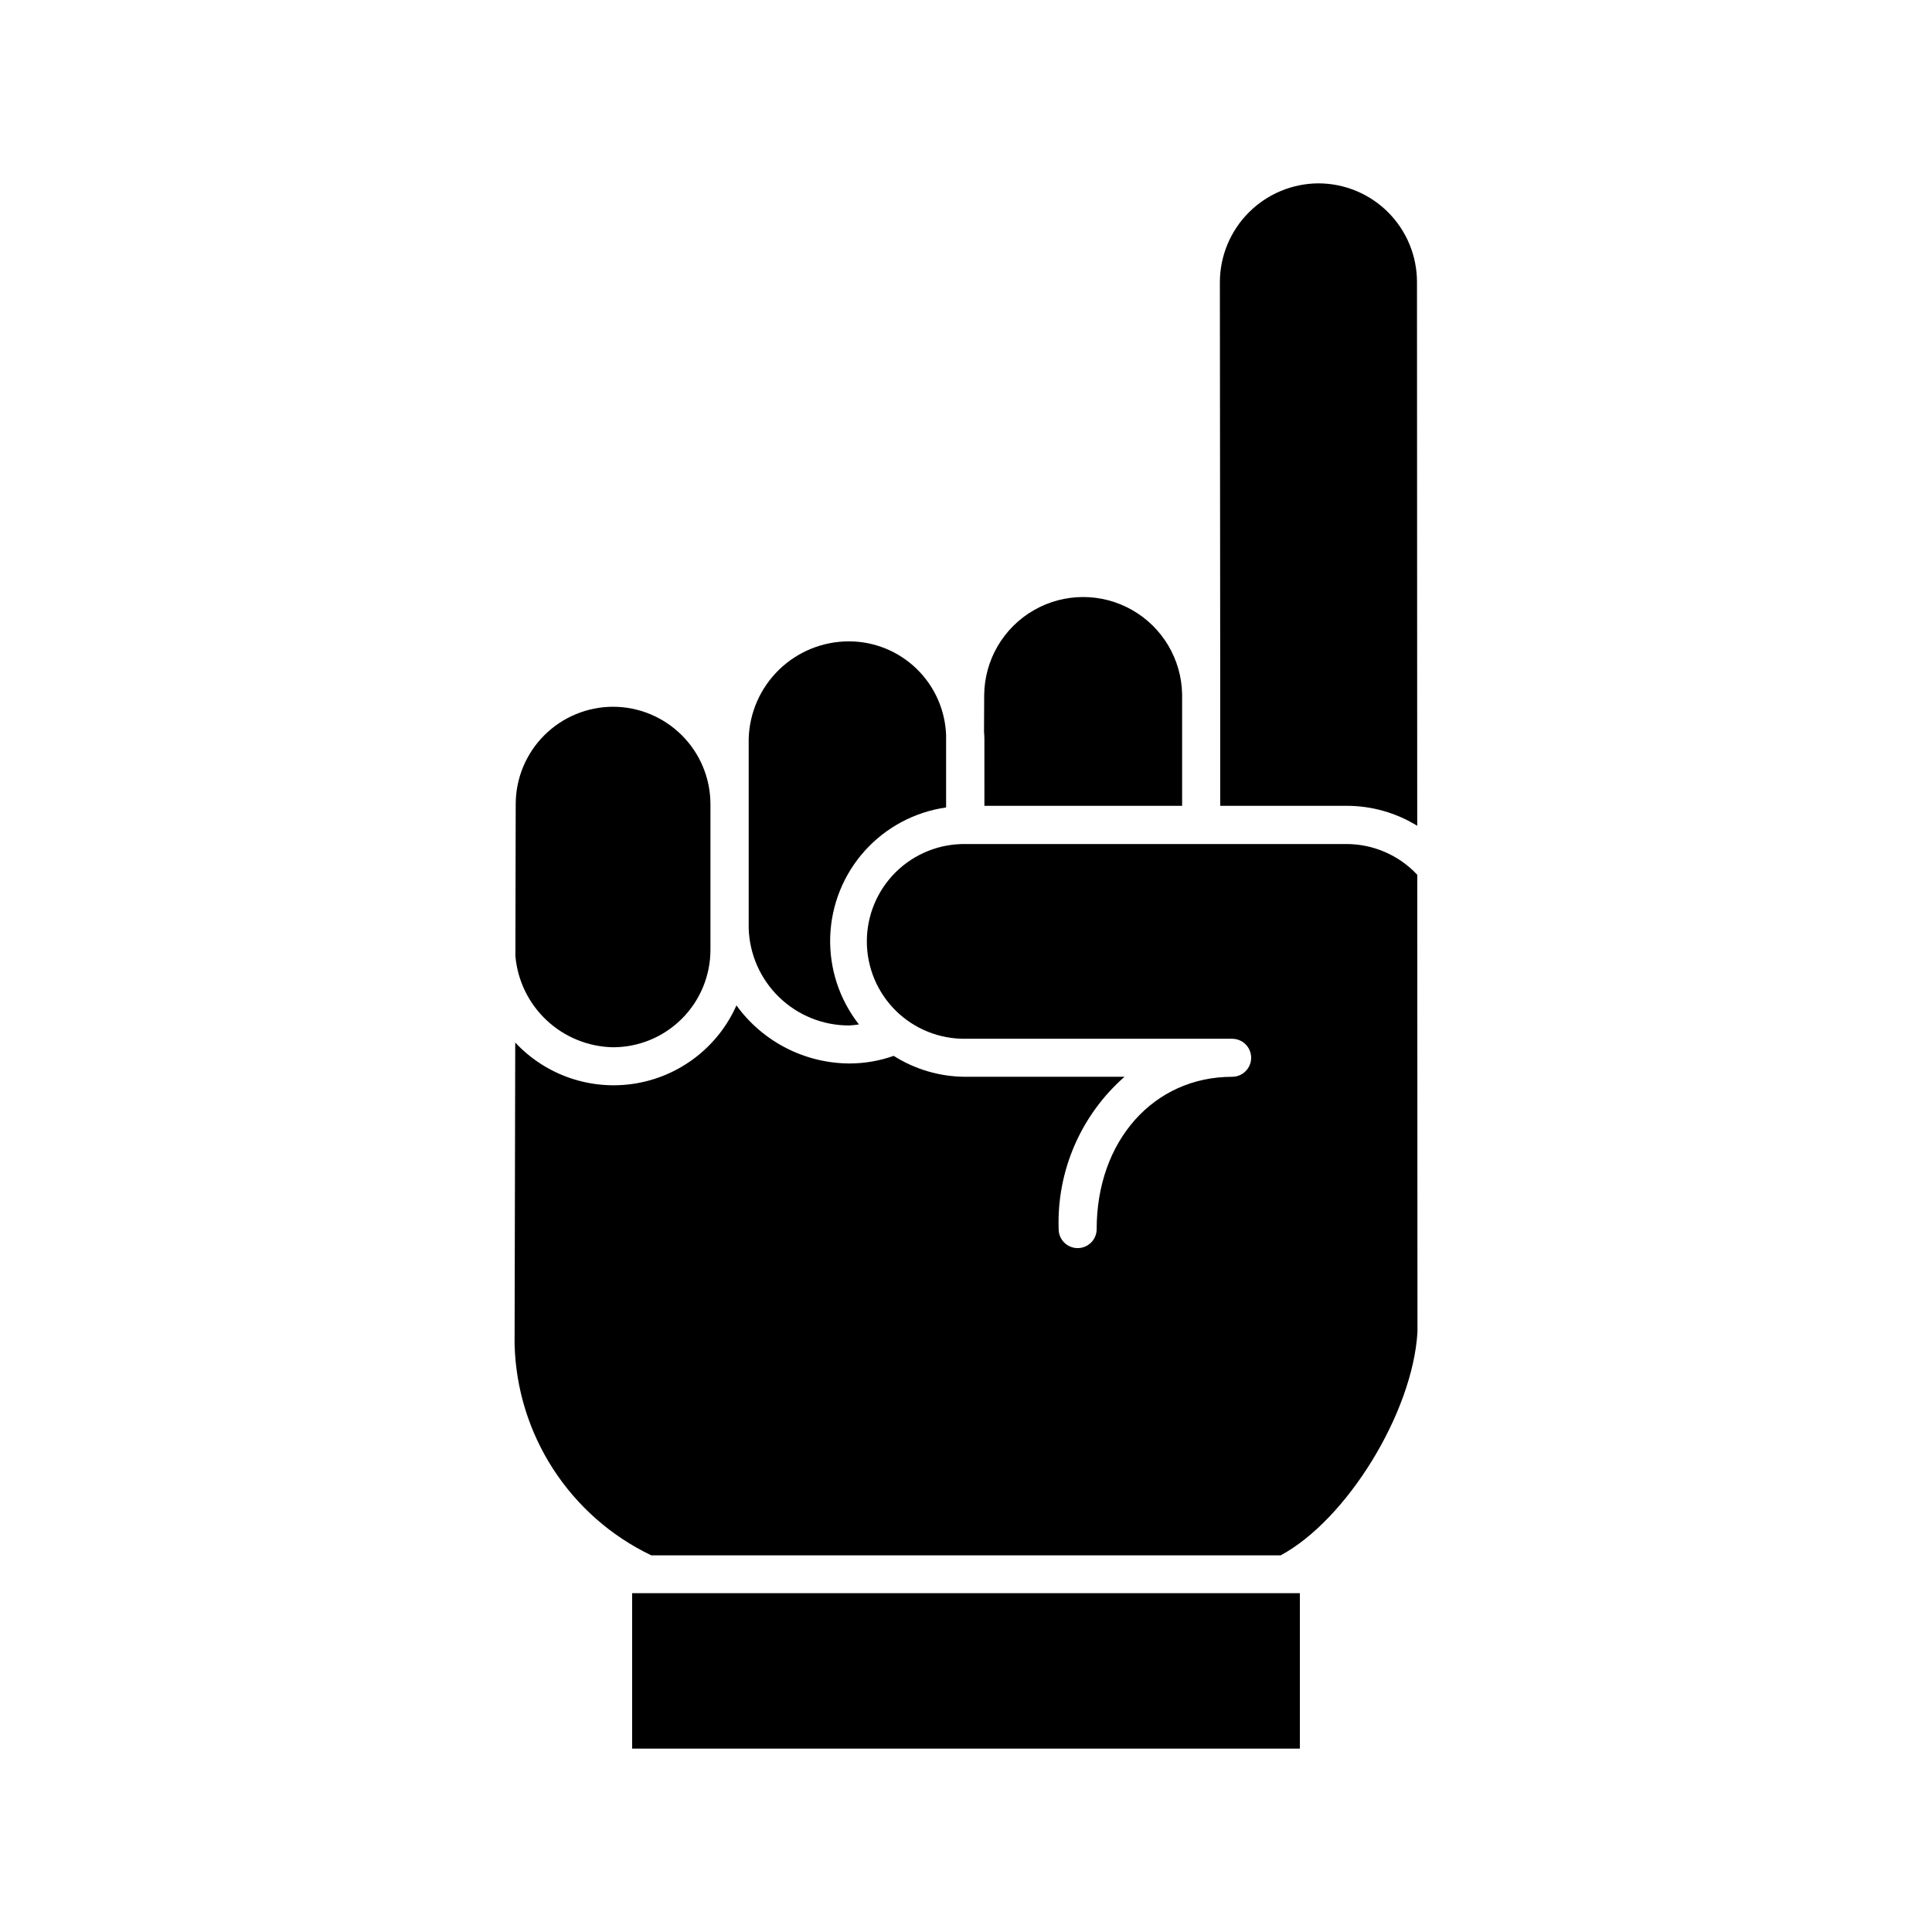
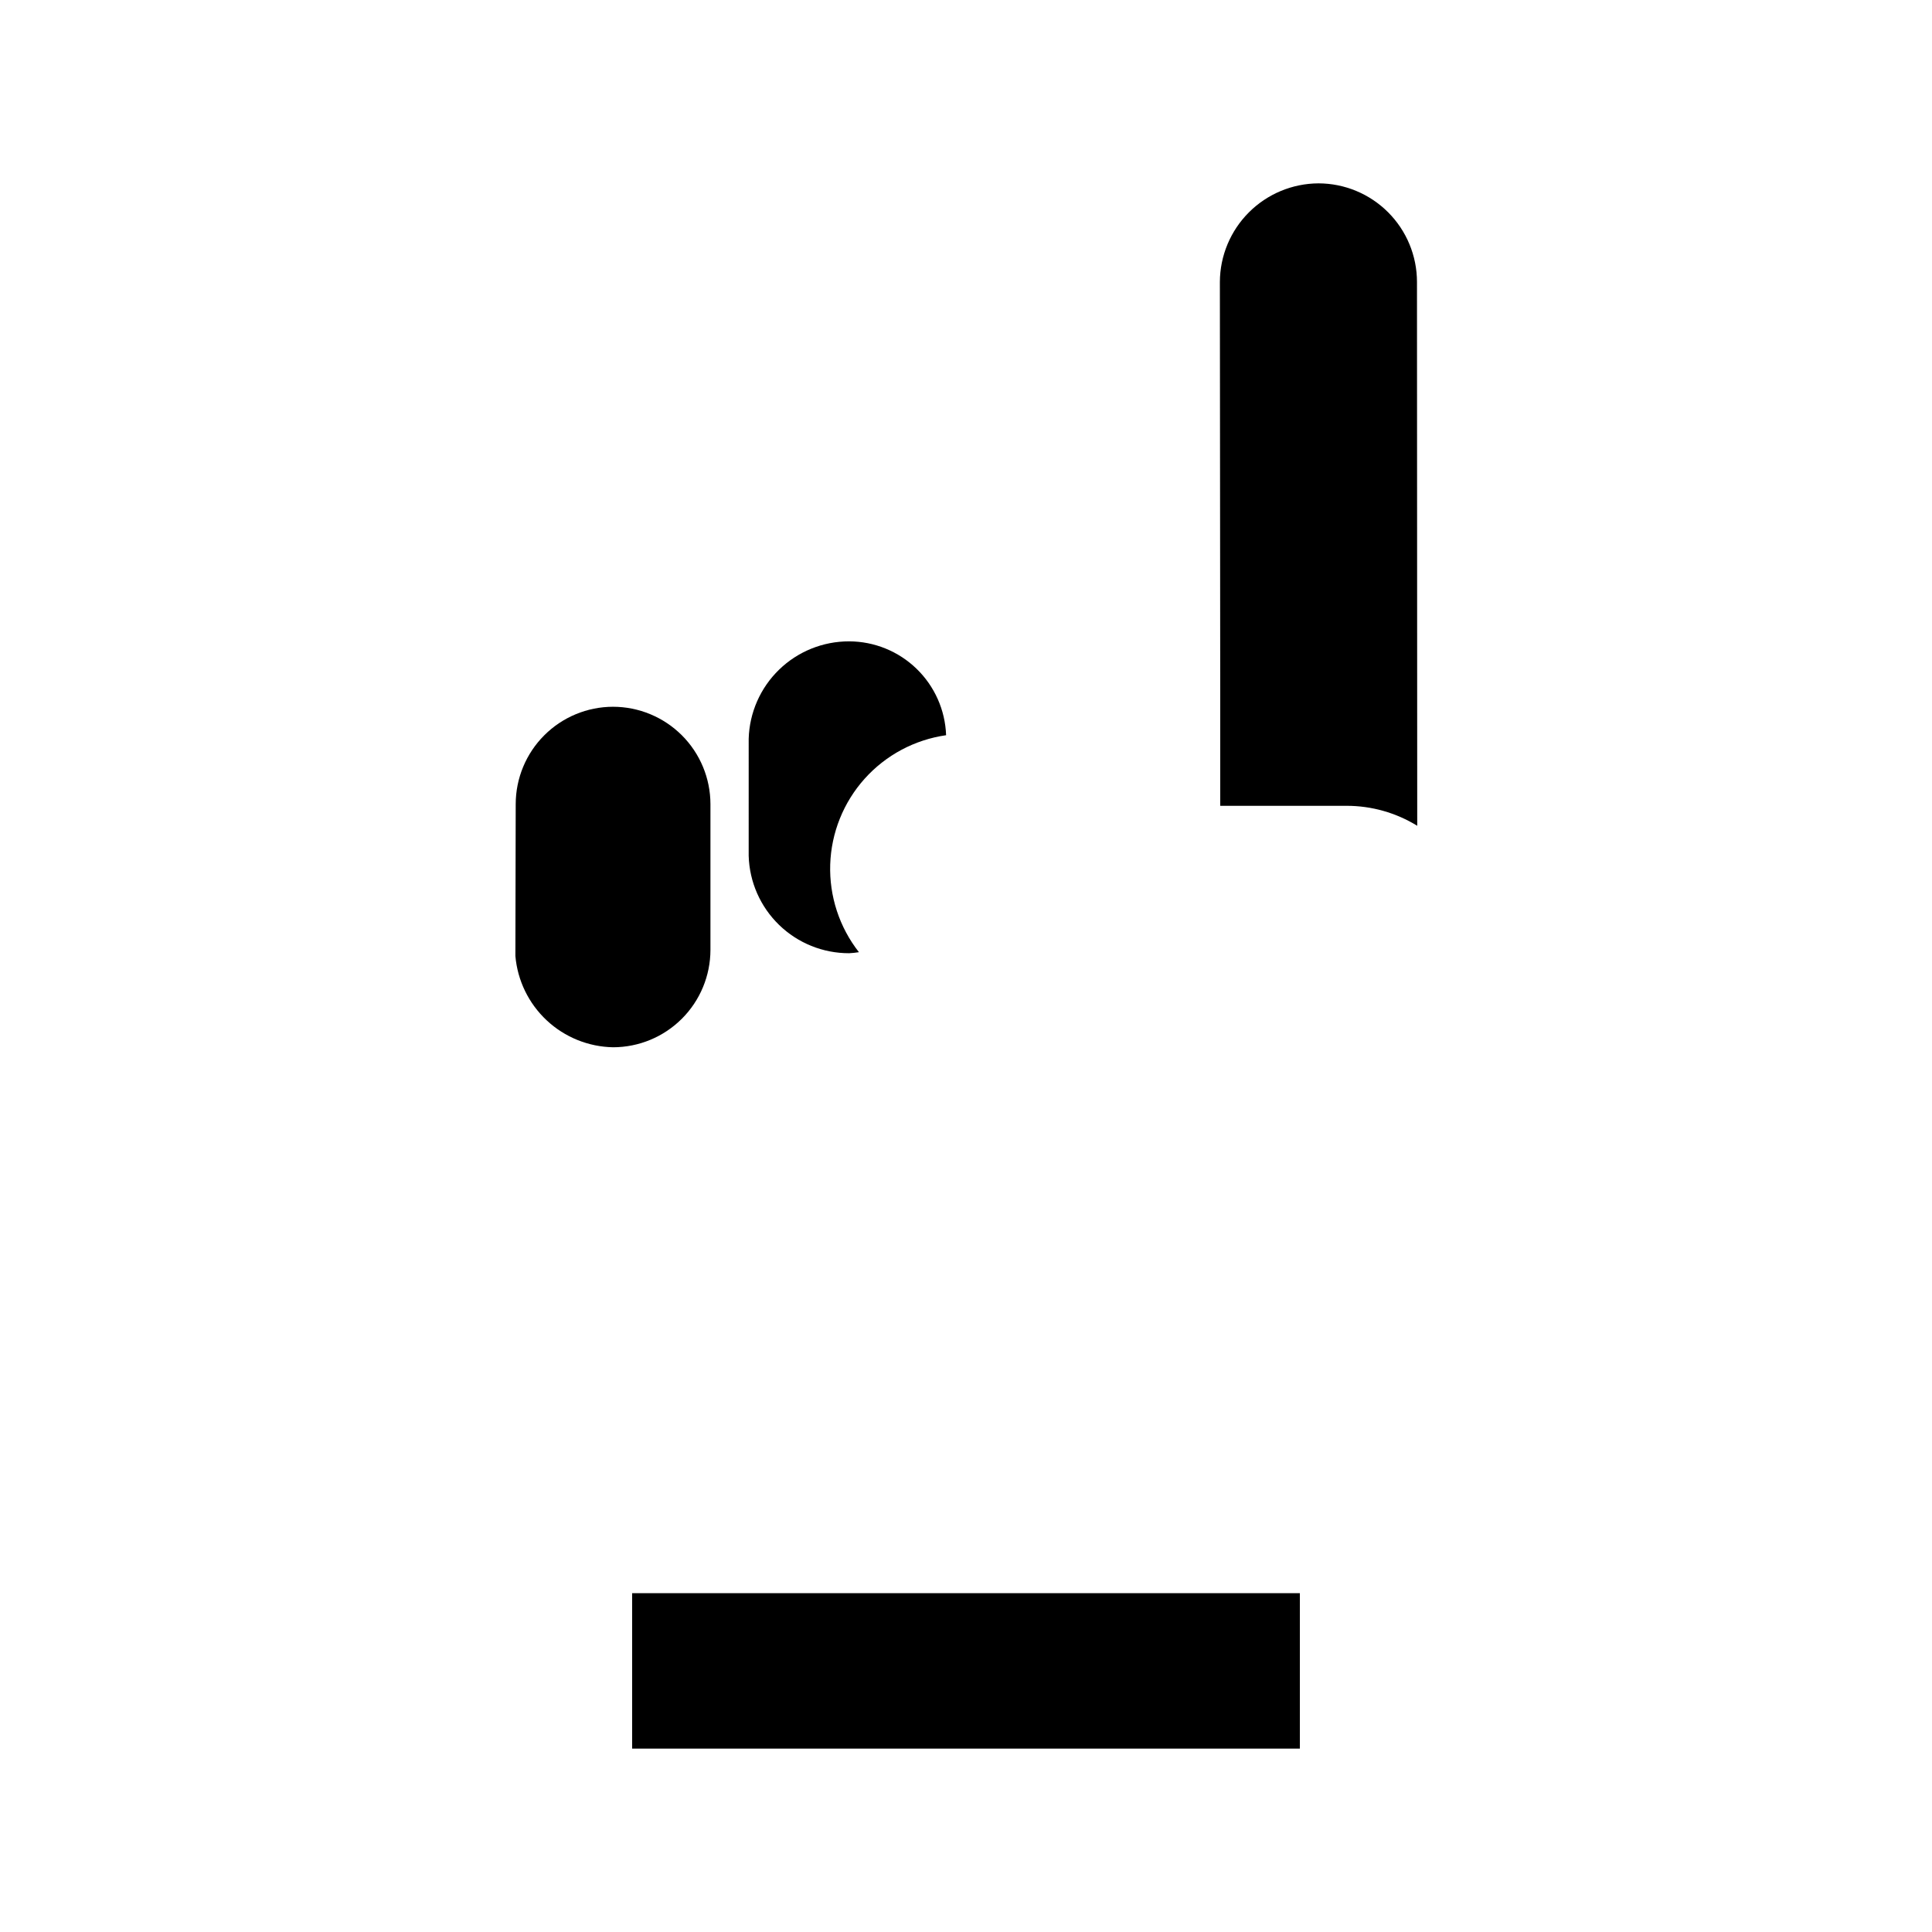
<svg xmlns="http://www.w3.org/2000/svg" fill="#000000" width="800px" height="800px" version="1.1" viewBox="144 144 512 512">
  <g>
    <path d="m467.28 218.71c0.031-6.914 2.797-13.539 7.688-18.43s11.512-7.652 18.43-7.688c6.926 0.008 13.562 2.762 18.461 7.66 4.894 4.894 7.648 11.535 7.656 18.457l0.066 144.13v0.004c-5.629-3.465-12.105-5.297-18.711-5.293h-33.496v-29.34-0.438z" />
-     <path d="m404.82 328.21c0.086-9.289 5.074-17.84 13.121-22.48 8.043-4.641 17.945-4.684 26.027-0.105 8.082 4.574 13.145 13.082 13.305 22.367v29.562h-52.395l-0.004-17.785c0-0.621-0.059-1.23-0.098-1.844z" />
-     <path d="m342.41 339.77c0.199-6.922 3.094-13.492 8.066-18.312 4.973-4.82 11.629-7.508 18.555-7.492 6.668 0.016 13.07 2.621 17.859 7.258 4.793 4.641 7.602 10.953 7.836 17.617v19.145c-8.328 1.188-15.973 5.269-21.59 11.531-5.613 6.262-8.844 14.305-9.121 22.711-0.273 8.406 2.422 16.641 7.613 23.258-0.859 0.137-1.727 0.227-2.598 0.273-6.926 0.016-13.582-2.672-18.555-7.492-4.973-4.82-7.867-11.391-8.066-18.312z" />
+     <path d="m342.41 339.77c0.199-6.922 3.094-13.492 8.066-18.312 4.973-4.82 11.629-7.508 18.555-7.492 6.668 0.016 13.07 2.621 17.859 7.258 4.793 4.641 7.602 10.953 7.836 17.617c-8.328 1.188-15.973 5.269-21.59 11.531-5.613 6.262-8.844 14.305-9.121 22.711-0.273 8.406 2.422 16.641 7.613 23.258-0.859 0.137-1.727 0.227-2.598 0.273-6.926 0.016-13.582-2.672-18.555-7.492-4.973-4.82-7.867-11.391-8.066-18.312z" />
    <path d="m306.47 331.3c6.84 0.008 13.398 2.731 18.238 7.566 4.836 4.836 7.559 11.398 7.566 18.238v38.629-0.004c-0.008 6.844-2.731 13.402-7.566 18.238-4.84 4.84-11.398 7.562-18.238 7.57-6.539-0.125-12.805-2.66-17.582-7.129-4.781-4.465-7.738-10.539-8.305-17.055l0.086-40.254c0.008-6.84 2.727-13.398 7.566-18.234 4.836-4.84 11.395-7.559 18.234-7.566z" />
-     <path d="m280.37 500.26 0.172-79.98c8.16 8.746 20.16 12.816 31.957 10.84 11.793-1.98 21.809-9.746 26.668-20.676 6.941 9.59 18.031 15.305 29.871 15.387 4.019 0.004 8.012-0.676 11.805-2.016 5.691 3.613 12.293 5.535 19.039 5.543h42.129c-11.574 10.16-17.98 24.973-17.457 40.367 0 2.781 2.254 5.035 5.035 5.035 2.785 0 5.039-2.254 5.039-5.035 0-23.391 15.113-40.363 35.902-40.363v-0.004c2.781 0 5.039-2.254 5.039-5.039 0-2.781-2.258-5.035-5.039-5.035h-70.645c-6.906 0.094-13.562-2.582-18.48-7.43-4.918-4.852-7.684-11.469-7.684-18.375s2.766-13.523 7.684-18.375c4.918-4.848 11.574-7.523 18.48-7.426h100.98c7.102 0.012 13.875 2.965 18.723 8.148l0.055 121.16c-1.258 21.402-18.715 49.734-36.242 59.191l-166.81 0.004c-10.602-5.078-19.598-12.988-25.988-22.855-6.391-9.867-9.934-21.309-10.23-33.062z" />
    <path d="m488.48 607.4h-176.96v-41.191h176.96z" />
  </g>
</svg>